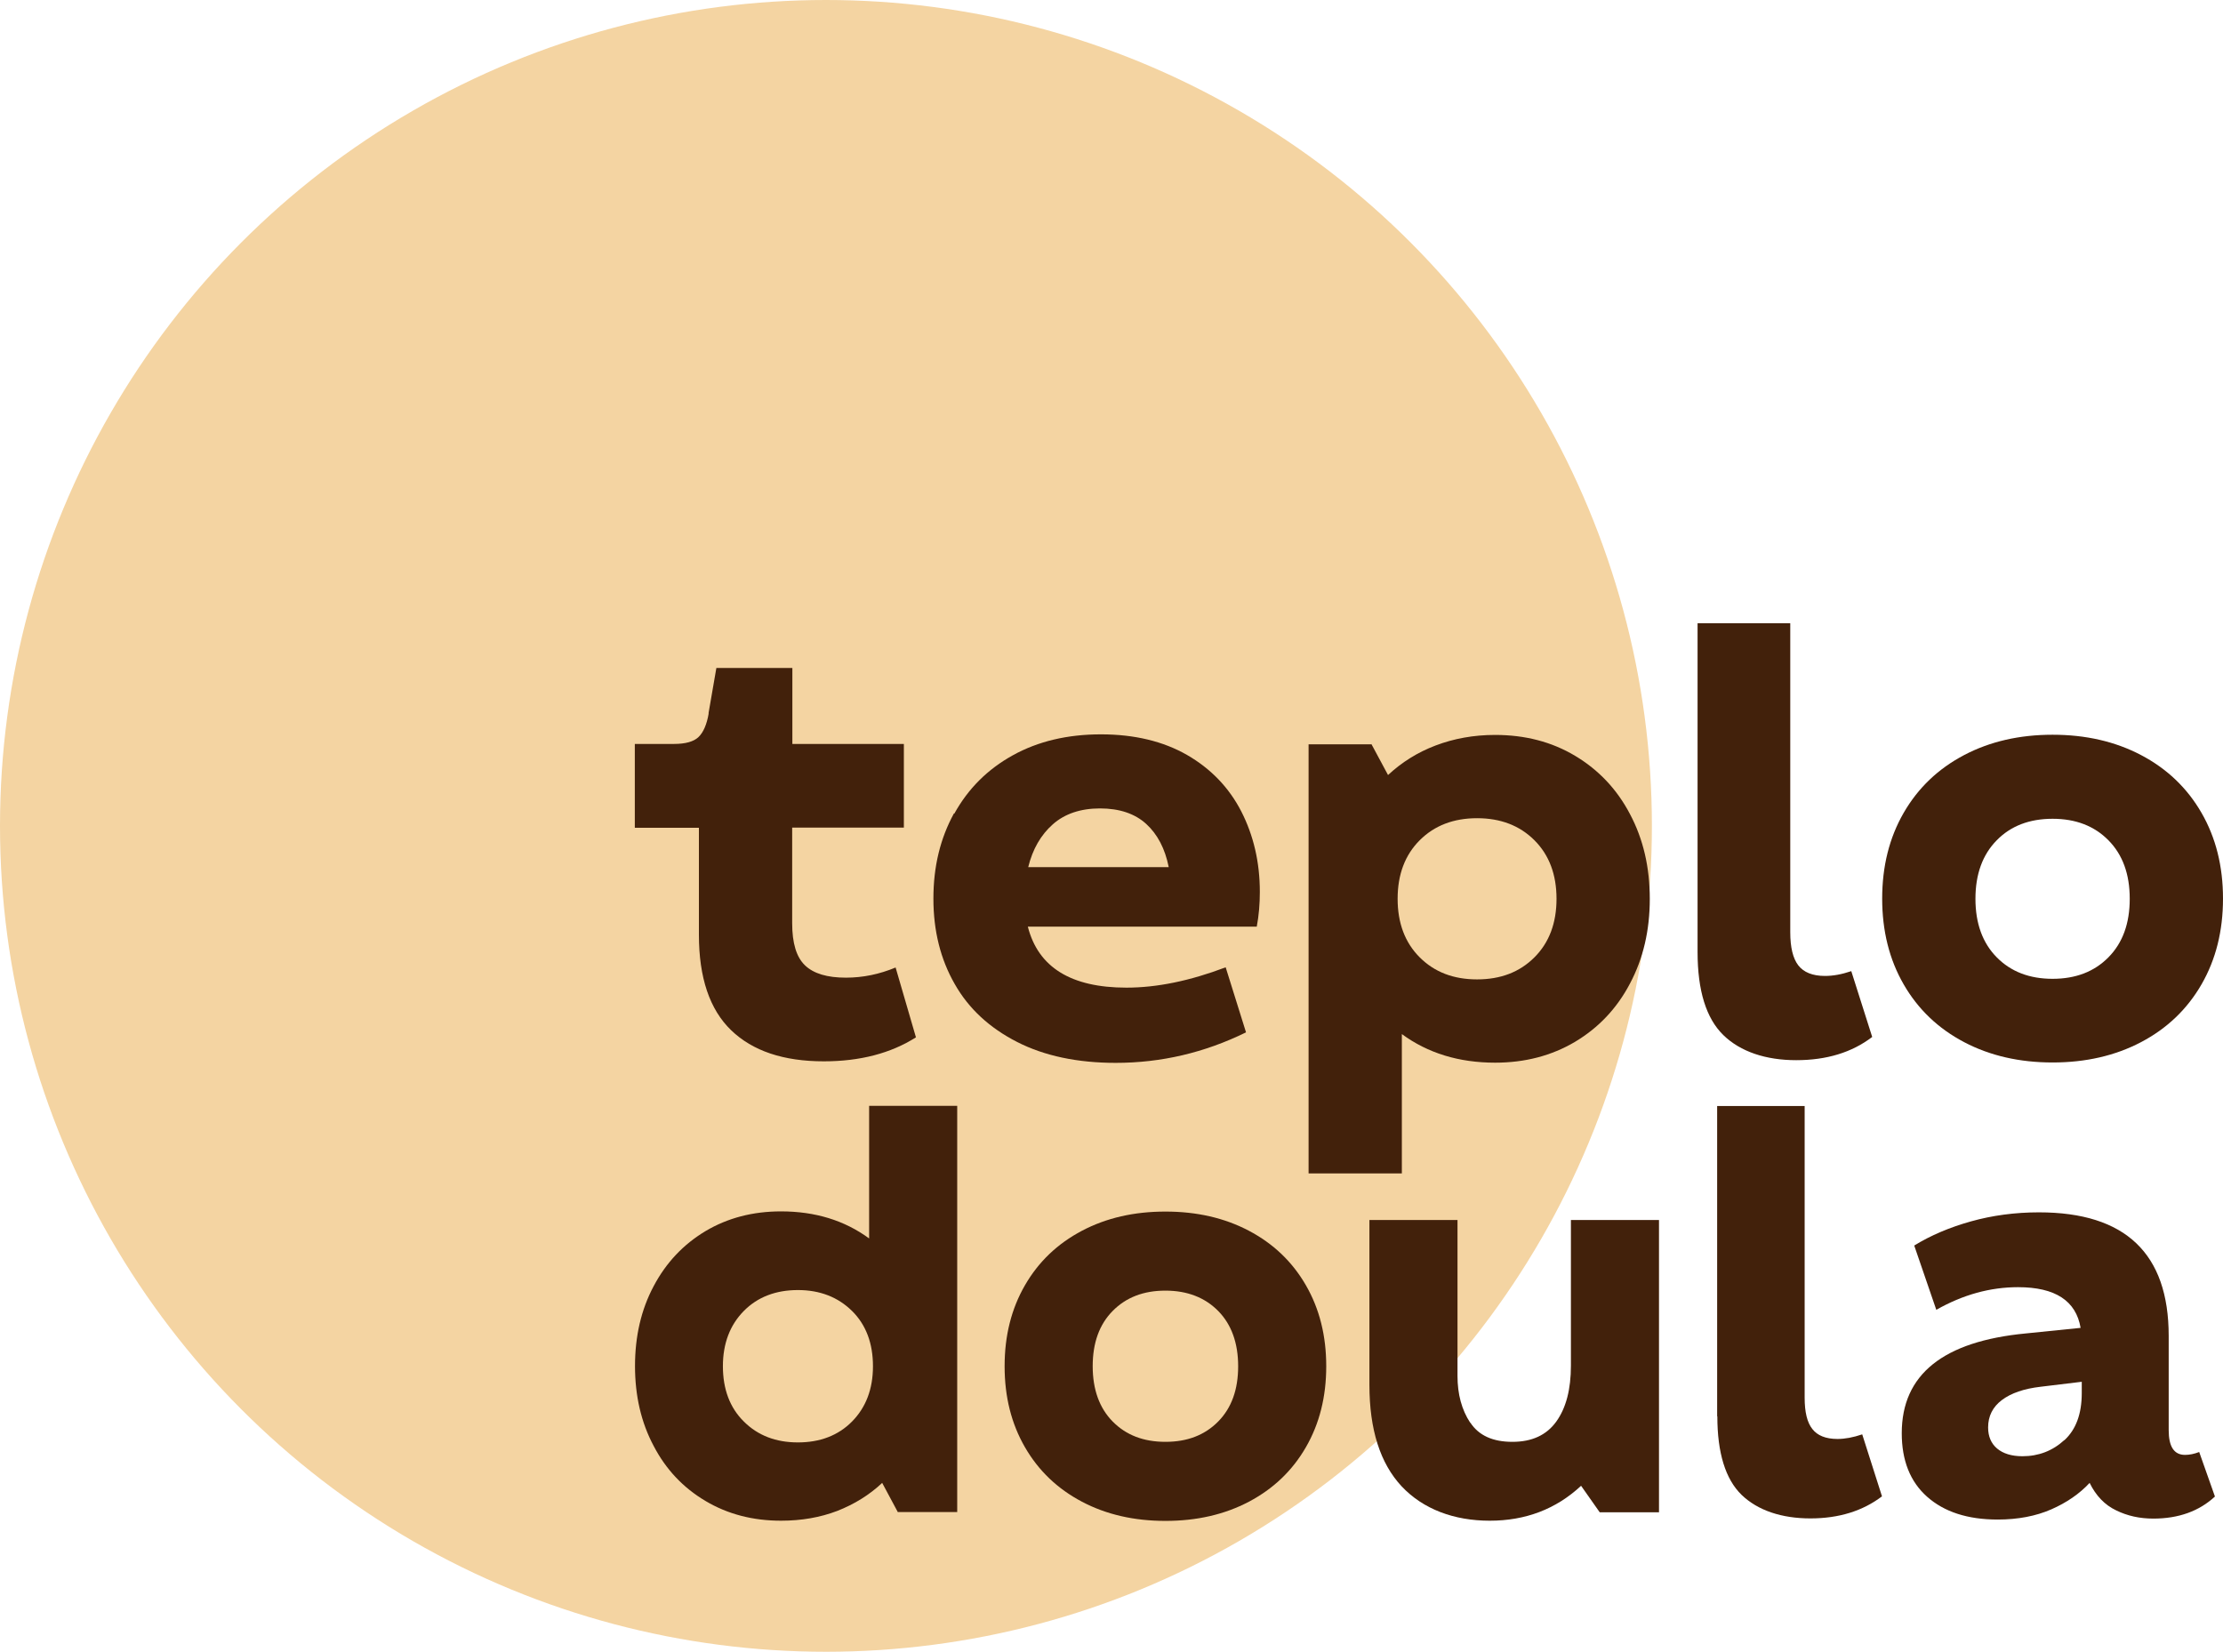
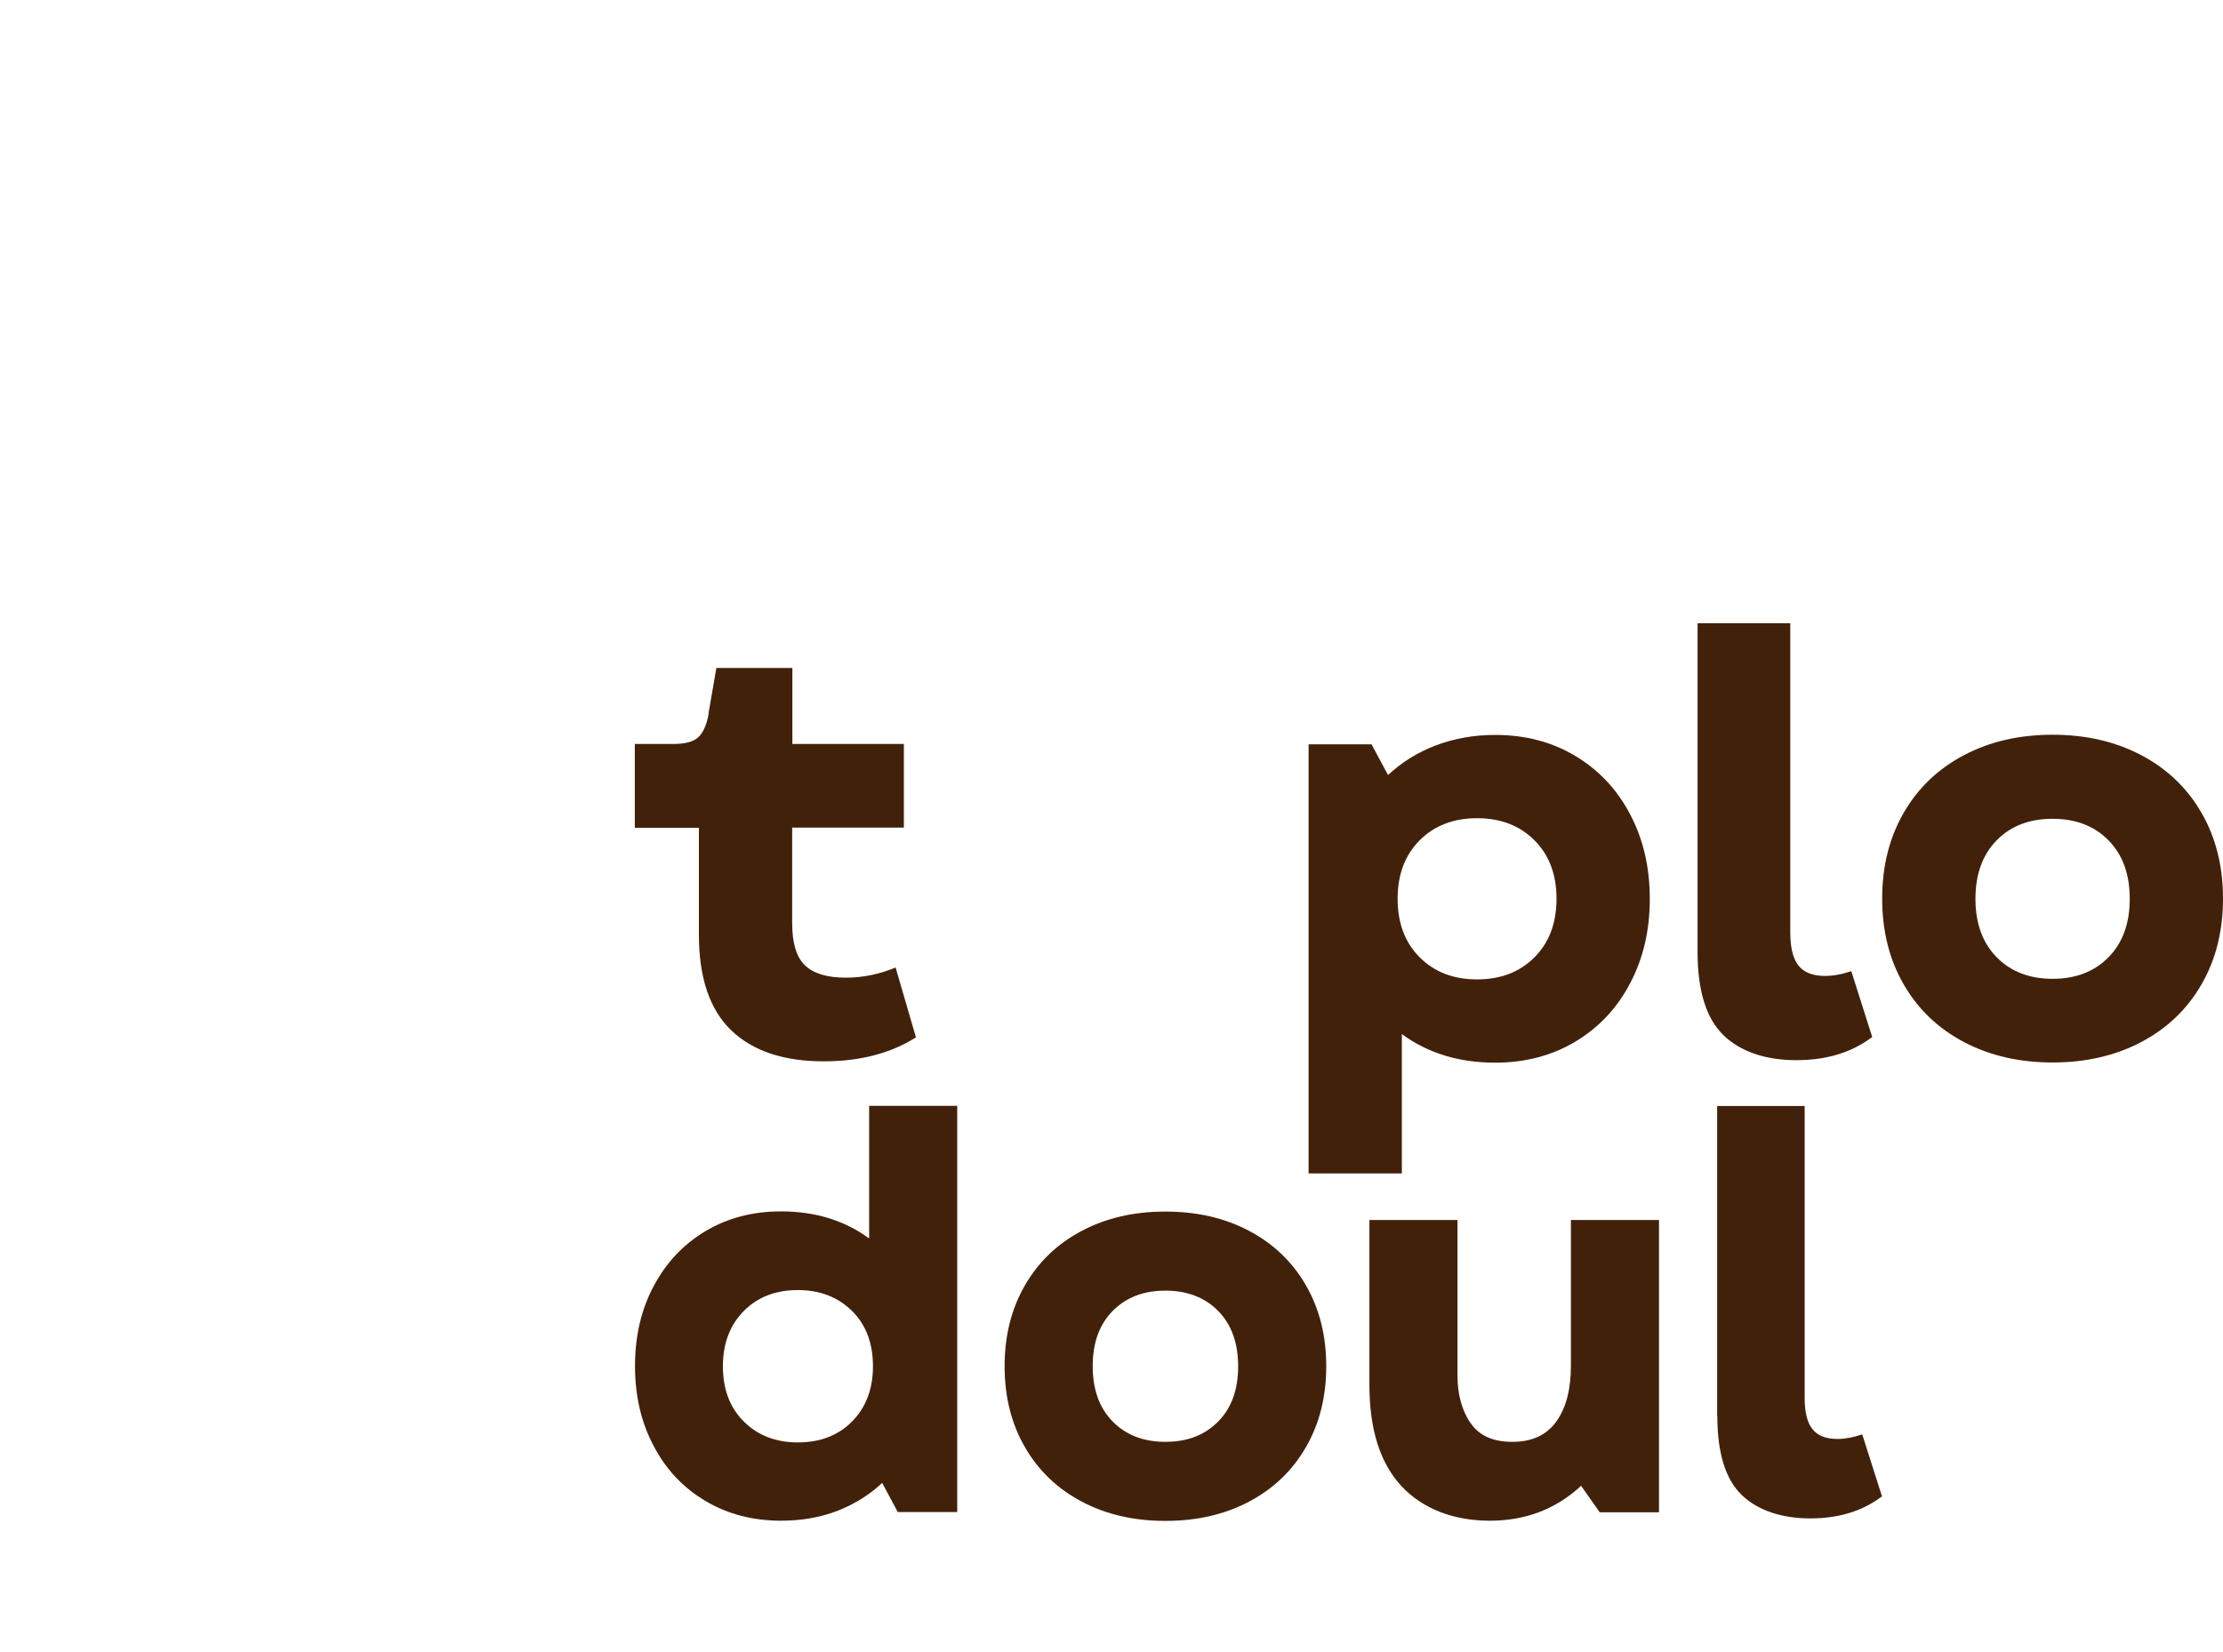
<svg xmlns="http://www.w3.org/2000/svg" id="_Слой_2" data-name="Слой 2" viewBox="0 0 115.84 86.08">
  <defs>
    <style> .cls-1 { fill: #f4d4a2; } .cls-2 { fill: #42210b; } </style>
  </defs>
  <g id="Logo">
-     <circle class="cls-1" cx="43.04" cy="43.04" r="43.04" />
    <g>
      <g>
        <path class="cls-2" d="M33.08,43.13v-4.36h14.02v4.36h-5.82v4.98c0,1.04.22,1.77.67,2.2.45.43,1.16.64,2.13.64.89,0,1.75-.18,2.59-.53l1.06,3.64c-1.31.83-2.91,1.25-4.8,1.25-2.1,0-3.71-.54-4.83-1.62-1.12-1.08-1.68-2.74-1.68-4.98v-5.57h-3.33ZM36.92,37.18l.41-2.37h3.96v8.32h-4.86v-3.08l-1.31-1.28c.6,0,1.03-.12,1.28-.36.25-.24.43-.65.53-1.23Z" />
-         <path class="cls-2" d="M49.73,42.4c.72-1.3,1.73-2.31,3.05-3.04,1.32-.73,2.85-1.09,4.59-1.09s3.24.36,4.48,1.07c1.25.72,2.19,1.7,2.83,2.94.64,1.25.97,2.65.97,4.2,0,.62-.05,1.23-.16,1.81h-11.93c.54,2.12,2.25,3.18,5.14,3.18,1.58,0,3.3-.35,5.17-1.06l1.06,3.39c-2.16,1.06-4.42,1.59-6.79,1.59-1.99,0-3.71-.36-5.14-1.09-1.43-.73-2.52-1.73-3.25-3.02-.74-1.29-1.11-2.77-1.11-4.45s.36-3.14,1.07-4.44ZM60.9,45.18c-.19-.95-.58-1.7-1.17-2.24-.59-.54-1.4-.81-2.41-.81s-1.84.28-2.46.83c-.62.55-1.05,1.29-1.28,2.23h7.32Z" />
        <path class="cls-2" d="M71.46,38.77l.87,1.62c.71-.66,1.53-1.18,2.48-1.54s1.98-.55,3.1-.55c1.56,0,2.95.36,4.17,1.09,1.22.73,2.18,1.74,2.86,3.04.69,1.3,1.03,2.77,1.03,4.41s-.34,3.11-1.03,4.41c-.68,1.3-1.64,2.31-2.86,3.04-1.23.73-2.62,1.09-4.17,1.09-1.89,0-3.51-.5-4.86-1.49v7.26h-4.86v-22.36h3.27ZM73.98,49.89c.77.77,1.76,1.15,2.99,1.15s2.22-.38,2.99-1.15c.77-.77,1.15-1.79,1.15-3.05s-.38-2.28-1.15-3.05c-.77-.77-1.77-1.15-2.99-1.15s-2.22.38-2.99,1.15c-.77.77-1.15,1.79-1.15,3.05s.38,2.28,1.15,3.05Z" />
        <path class="cls-2" d="M88.46,49.61v-17.13h4.83v16.1c0,.79.14,1.37.42,1.73.28.36.74.55,1.39.55.42,0,.87-.08,1.37-.25l1.09,3.43c-1.06.81-2.38,1.21-3.96,1.21s-2.91-.44-3.8-1.31c-.89-.87-1.34-2.31-1.34-4.33Z" />
        <path class="cls-2" d="M98.08,46.83c0-1.68.37-3.17,1.12-4.47s1.8-2.3,3.15-3.01c1.35-.71,2.89-1.06,4.61-1.06s3.26.35,4.61,1.06c1.35.71,2.4,1.71,3.15,3.01s1.12,2.79,1.12,4.47-.37,3.17-1.12,4.47-1.8,2.3-3.15,3.01c-1.35.71-2.89,1.06-4.61,1.06s-3.26-.35-4.61-1.06c-1.35-.71-2.4-1.71-3.15-3.01s-1.12-2.79-1.12-4.47ZM106.96,51.01c1.2,0,2.17-.37,2.91-1.12s1.11-1.76,1.11-3.05-.37-2.3-1.11-3.05-1.71-1.12-2.91-1.12-2.18.37-2.91,1.12c-.74.75-1.11,1.77-1.11,3.05s.37,2.3,1.11,3.05c.74.75,1.71,1.12,2.91,1.12Z" />
      </g>
      <g>
        <path class="cls-2" d="M46.79,78.81l-.82-1.53c-.67.63-1.45,1.11-2.34,1.46-.89.34-1.87.51-2.93.51-1.47,0-2.78-.34-3.94-1.03-1.16-.69-2.06-1.64-2.7-2.87-.65-1.22-.97-2.61-.97-4.16s.32-2.94.97-4.16c.65-1.23,1.55-2.18,2.7-2.87,1.16-.69,2.47-1.03,3.94-1.03,1.78,0,3.31.47,4.59,1.41v-6.91h4.59v21.17h-3.09ZM38.76,74.08c.73.73,1.67,1.09,2.82,1.09s2.1-.36,2.82-1.09,1.09-1.69,1.09-2.88-.36-2.16-1.09-2.88-1.67-1.09-2.82-1.09-2.1.36-2.82,1.09-1.09,1.69-1.09,2.88.36,2.16,1.09,2.88Z" />
        <path class="cls-2" d="M52.35,71.2c0-1.59.35-2.99,1.06-4.22s1.7-2.17,2.97-2.84c1.27-.67,2.72-1,4.35-1s3.08.33,4.35,1c1.27.67,2.26,1.61,2.97,2.84s1.06,2.63,1.06,4.22-.35,2.99-1.06,4.22-1.7,2.17-2.97,2.84-2.72,1-4.35,1-3.08-.33-4.35-1c-1.27-.67-2.26-1.61-2.97-2.84s-1.06-2.63-1.06-4.22ZM60.73,75.14c1.14,0,2.05-.35,2.75-1.06s1.04-1.67,1.04-2.88-.35-2.18-1.04-2.88-1.61-1.06-2.75-1.06-2.05.35-2.75,1.06c-.7.71-1.04,1.67-1.04,2.88s.35,2.18,1.04,2.88c.7.71,1.61,1.06,2.75,1.06Z" />
        <path class="cls-2" d="M76.62,74.14c.44.67,1.17,1,2.19,1s1.78-.35,2.29-1.06c.51-.71.76-1.68.76-2.91v-7.59h4.59v15.23h-3.09l-.97-1.38c-1.31,1.22-2.9,1.82-4.76,1.82s-3.47-.6-4.59-1.79c-1.12-1.2-1.68-2.96-1.68-5.29v-8.59h4.59v8.12c0,.96.22,1.77.66,2.44Z" />
        <path class="cls-2" d="M89.48,73.81v-16.17h4.56v15.2c0,.75.13,1.29.4,1.63.26.34.7.52,1.31.52.39,0,.82-.08,1.29-.24l1.03,3.23c-1,.76-2.24,1.15-3.73,1.15s-2.74-.41-3.59-1.23c-.84-.82-1.26-2.19-1.26-4.09Z" />
-         <path class="cls-2" d="M105.57,69.49l2.85-.29c-.24-1.41-1.32-2.12-3.26-2.12-1.45,0-2.87.39-4.26,1.18l-1.15-3.35c.86-.53,1.85-.95,2.96-1.26,1.11-.31,2.29-.47,3.54-.47,4.51,0,6.76,2.15,6.76,6.44v4.91c0,.86.28,1.29.85,1.29.24,0,.48-.05.74-.15l.82,2.32c-.82.76-1.89,1.15-3.21,1.15-.71,0-1.35-.14-1.94-.43-.59-.28-1.05-.76-1.38-1.43-.53.57-1.2,1.03-2,1.38-.8.35-1.74.53-2.79.53-1.57,0-2.79-.4-3.68-1.19s-1.32-1.9-1.32-3.31c0-3.06,2.16-4.79,6.47-5.2ZM107.57,75.06c.61-.56.91-1.38.91-2.46v-.59l-2.15.26c-.86.1-1.53.33-2.01.69s-.72.84-.72,1.43c0,.47.16.84.47,1.1.31.26.75.4,1.32.4.84,0,1.57-.28,2.18-.84Z" />
      </g>
    </g>
  </g>
</svg>